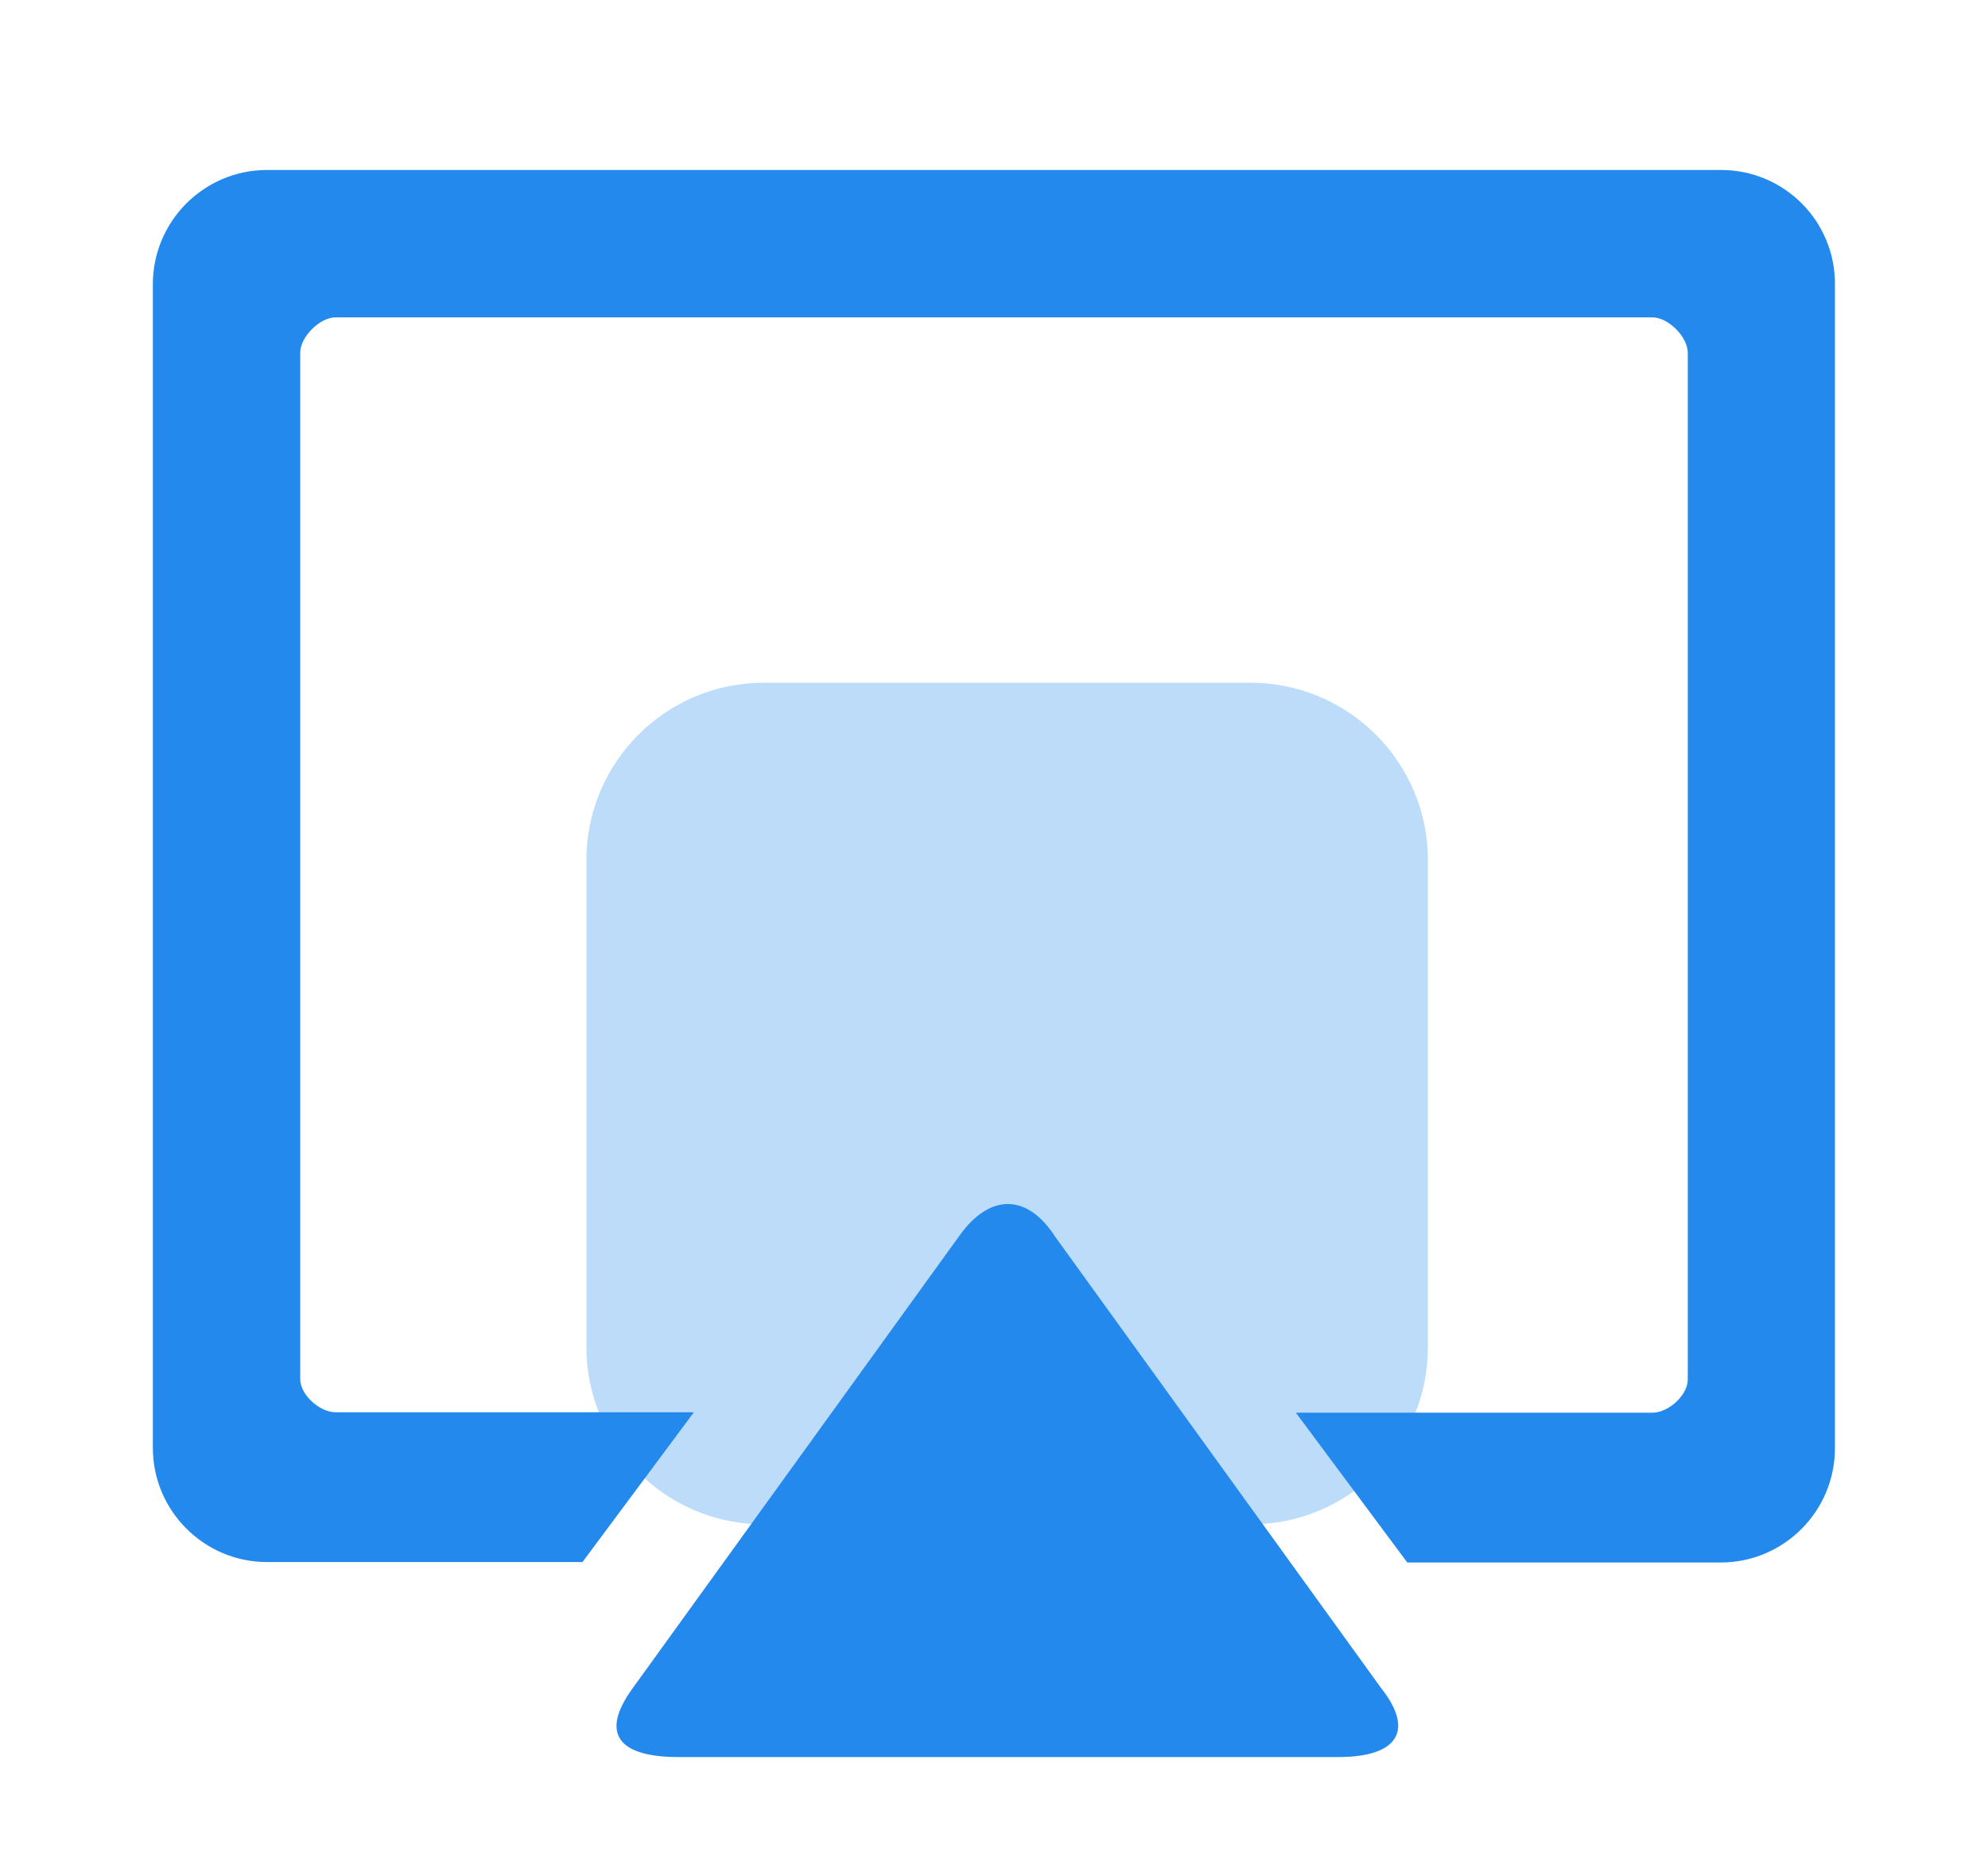
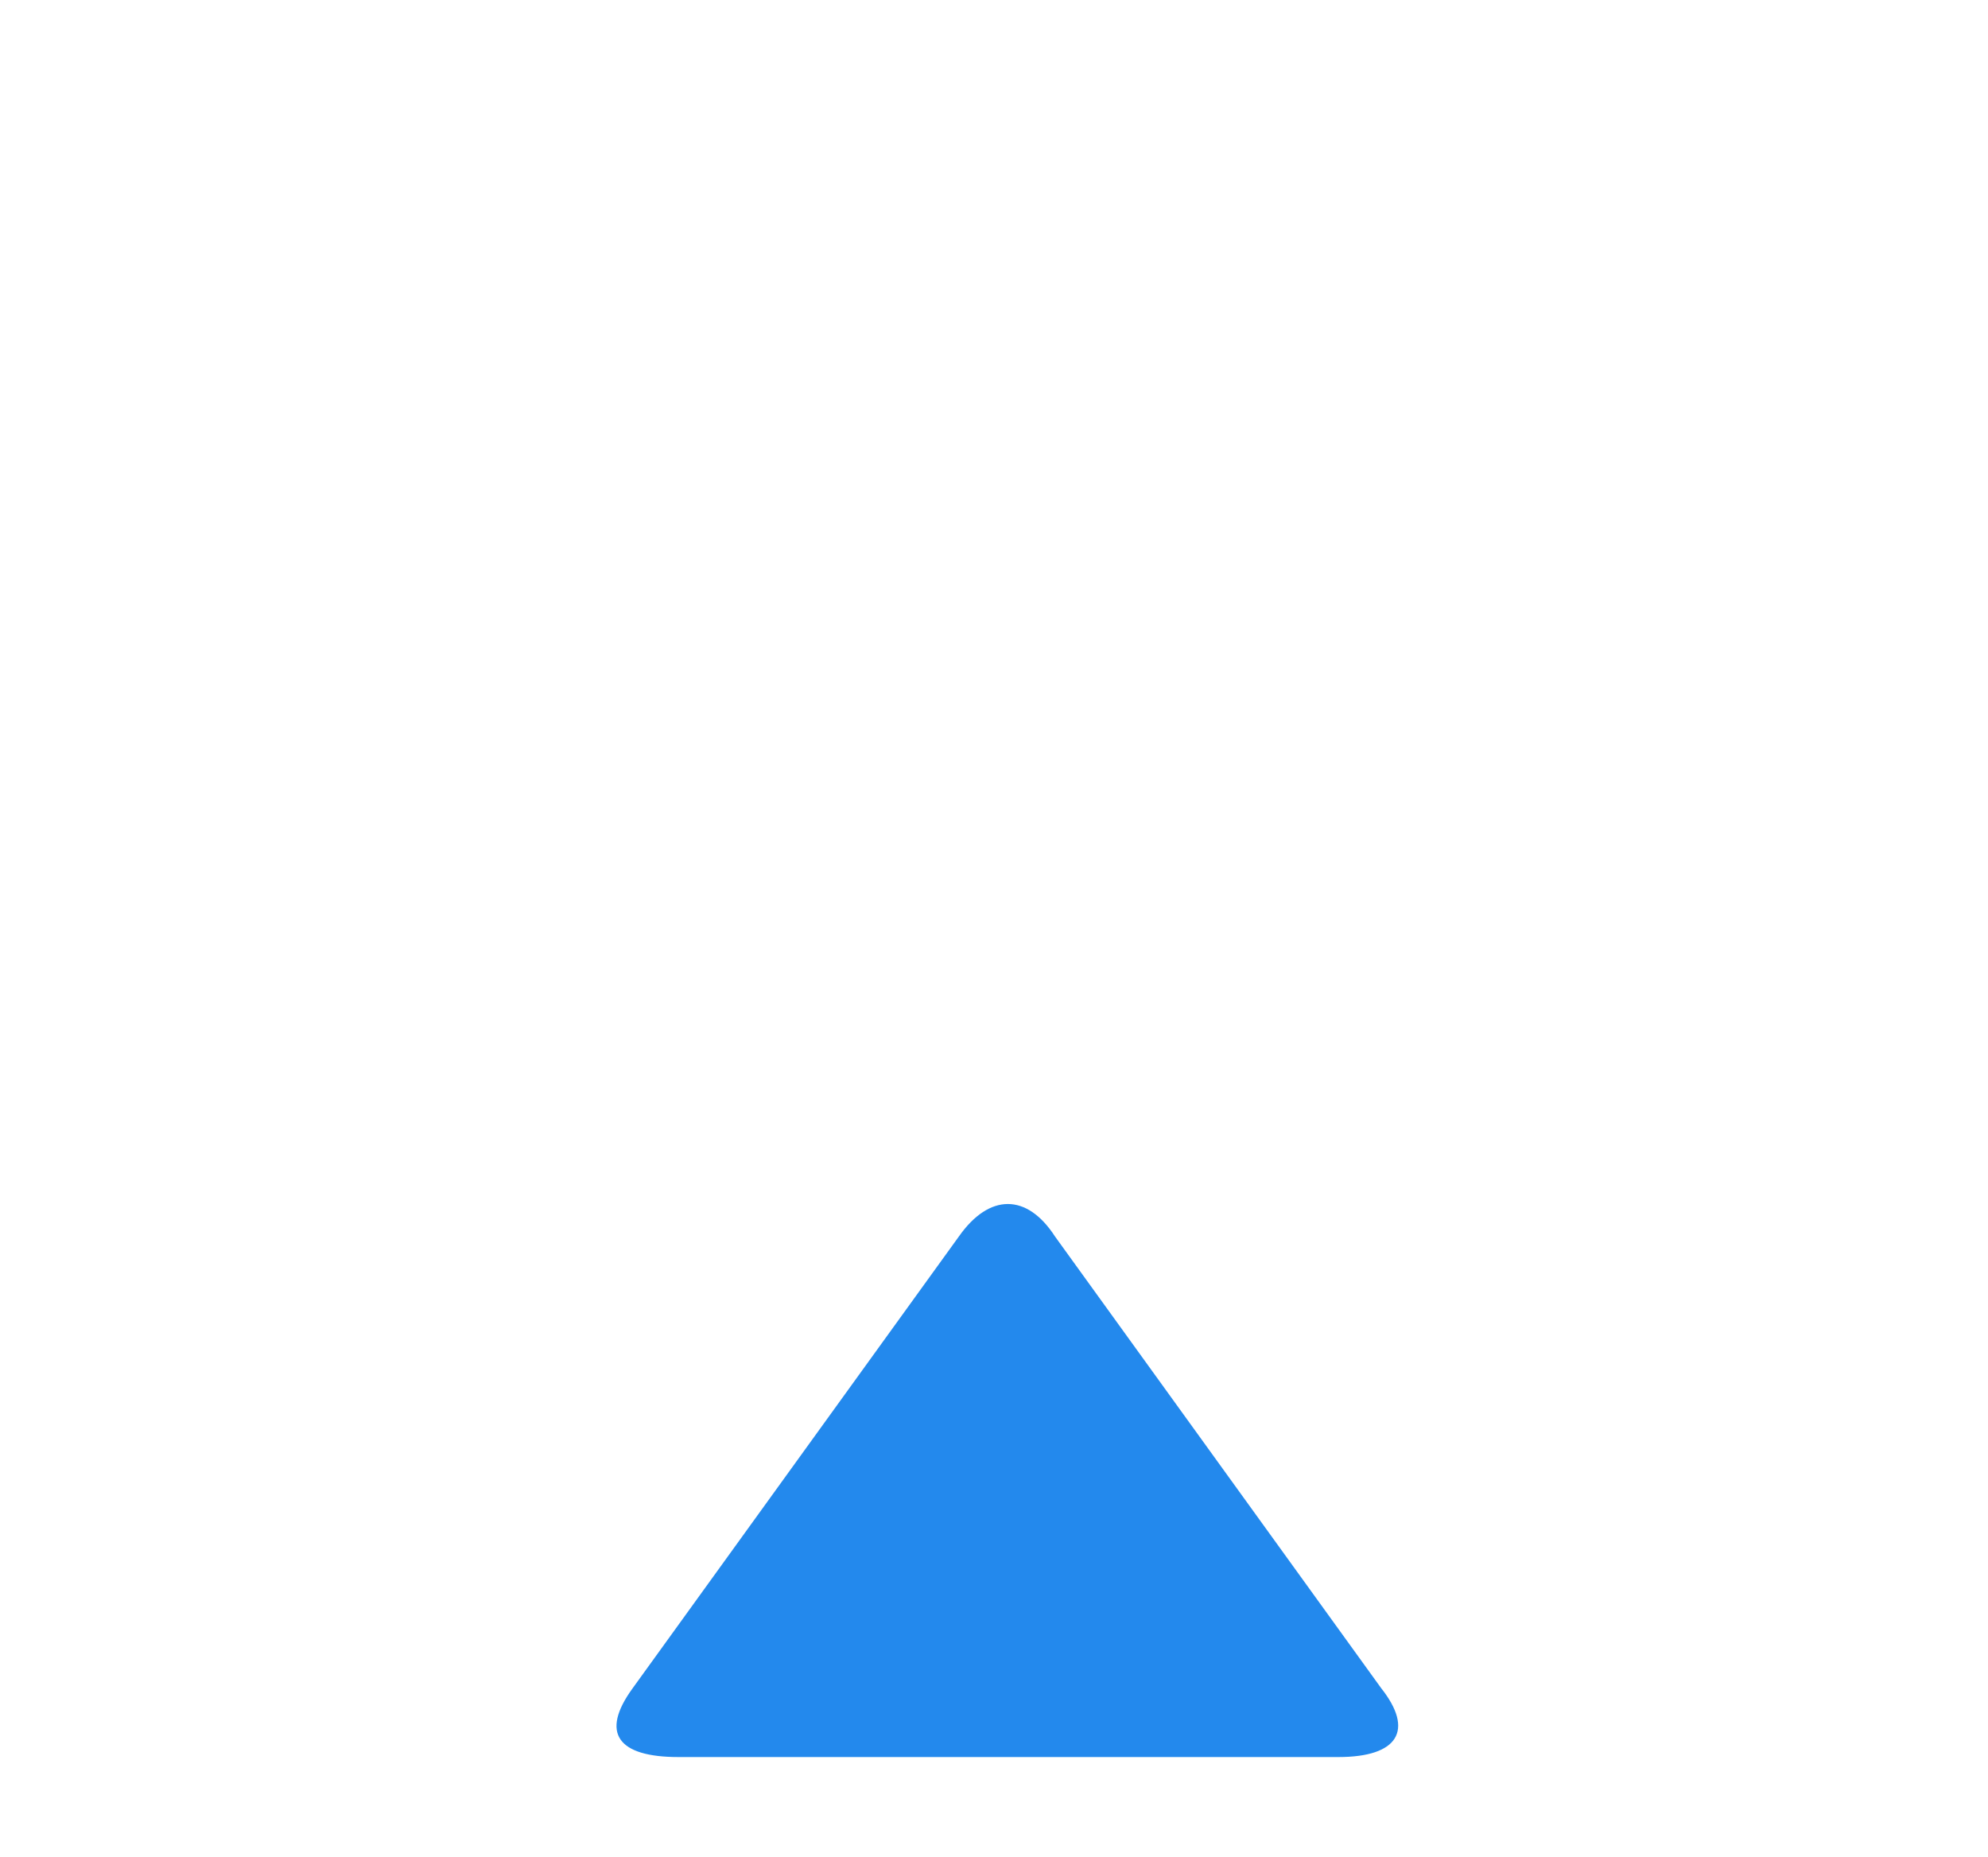
<svg xmlns="http://www.w3.org/2000/svg" version="1.1" id="图层_1" x="0px" y="0px" viewBox="0 0 906.5 846.5" style="enable-background:new 0 0 906.5 846.5;" xml:space="preserve">
  <style type="text/css">
	.st0{fill:#BDDCFA;}
	.st1{fill:#2389ED;}
</style>
-   <path class="st0" d="M570.4,695H348.2c-44.5,0-80.8-36.2-80.8-80.8V392.1c0-44.5,36.2-80.8,80.8-80.8h222.1  c44.5,0,80.8,36.2,80.8,80.8v222.1C651.2,658.7,614.9,695,570.4,695L570.4,695z M570.4,695" />
  <path class="st1" d="M288.5,769.7l148.7-205.9c13.9-19.8,31.1-19.8,43.9,0l148.7,205.9c15.2,19.2,7.7,31.4-19.5,31.4H309.3  C282,801.1,273.4,790.4,288.5,769.7L288.5,769.7z M288.5,769.7" />
-   <path class="st1" d="M784.8,77.5H121.8c-28.8,0-52.1,23.4-52.1,52.1v530.5c0,28.8,23.4,52.1,52.1,52.1h143.8l50.8-68.3H153  c-7.2,0-16.1-7.9-16.1-15.1v-468c0-7.2,8.9-16.1,16.1-16.1h600.5c7.2,0,16.1,8.9,16.1,16.1V629c0,7.2-8.9,15.1-16.1,15.1H590.9  l50.8,68.3h142.9c28.8,0,52.1-23.4,52.1-52.1V129.7C836.9,100.8,813.5,77.5,784.8,77.5L784.8,77.5z" />
</svg>